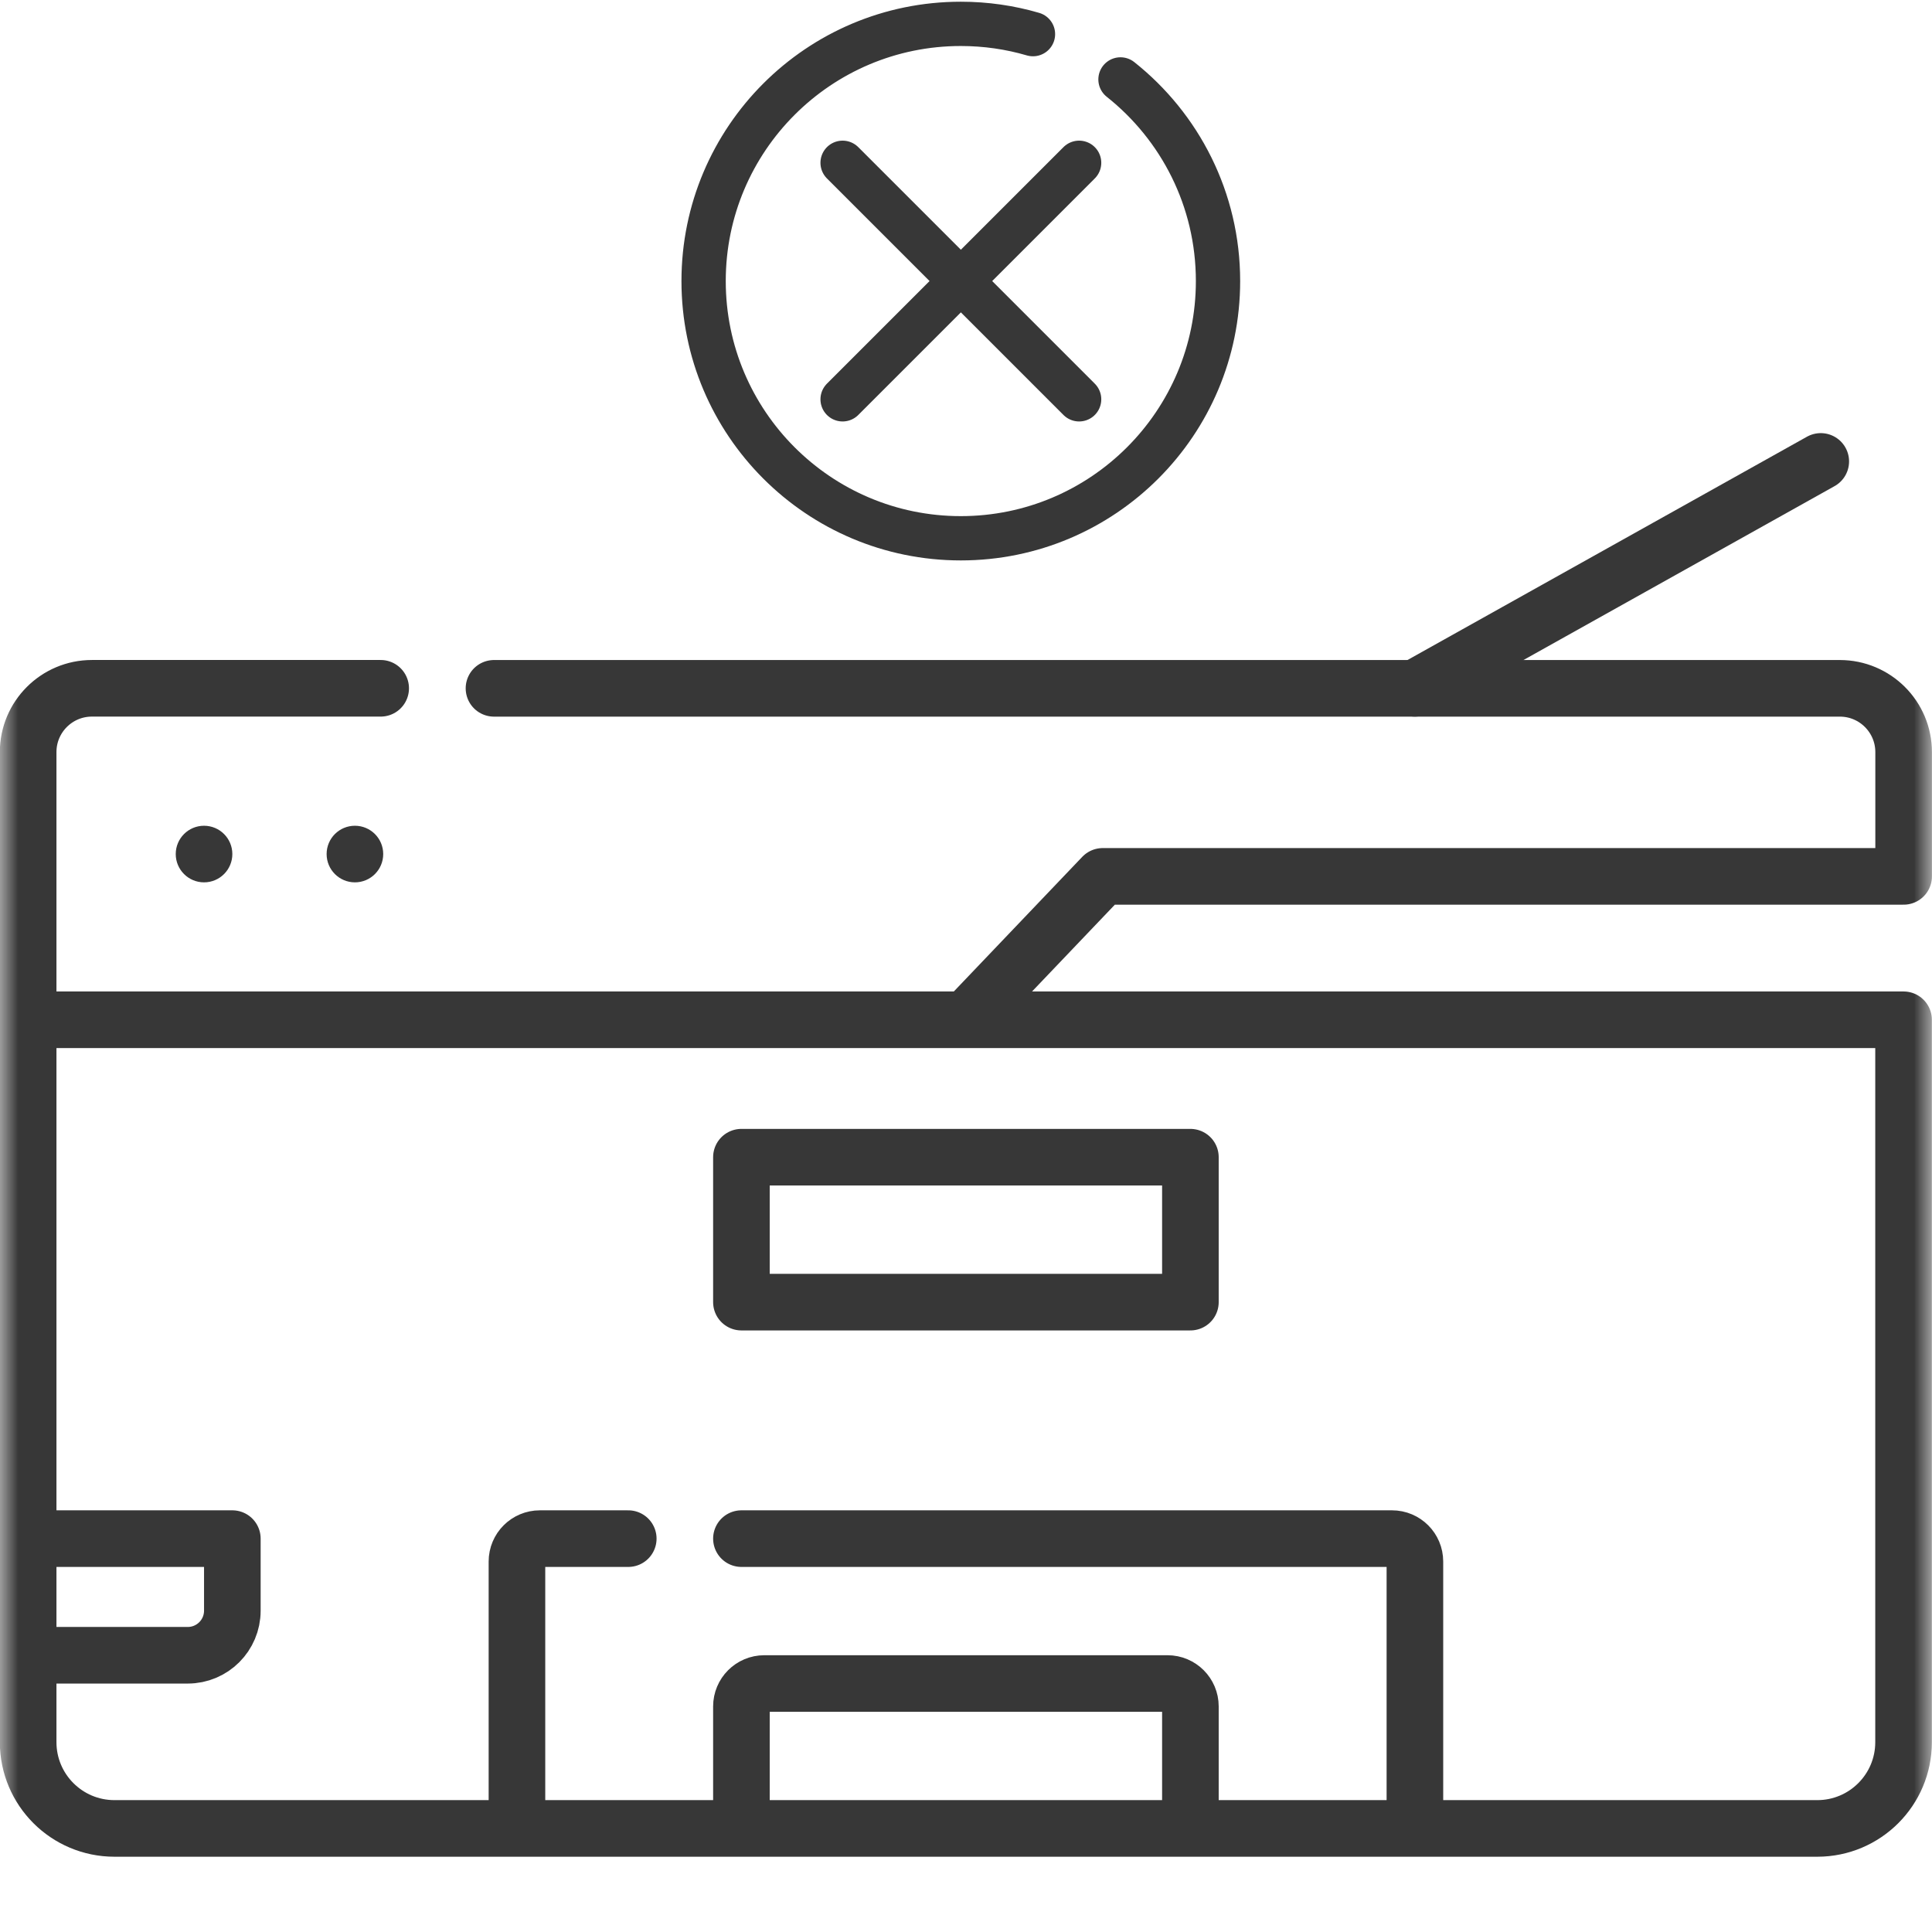
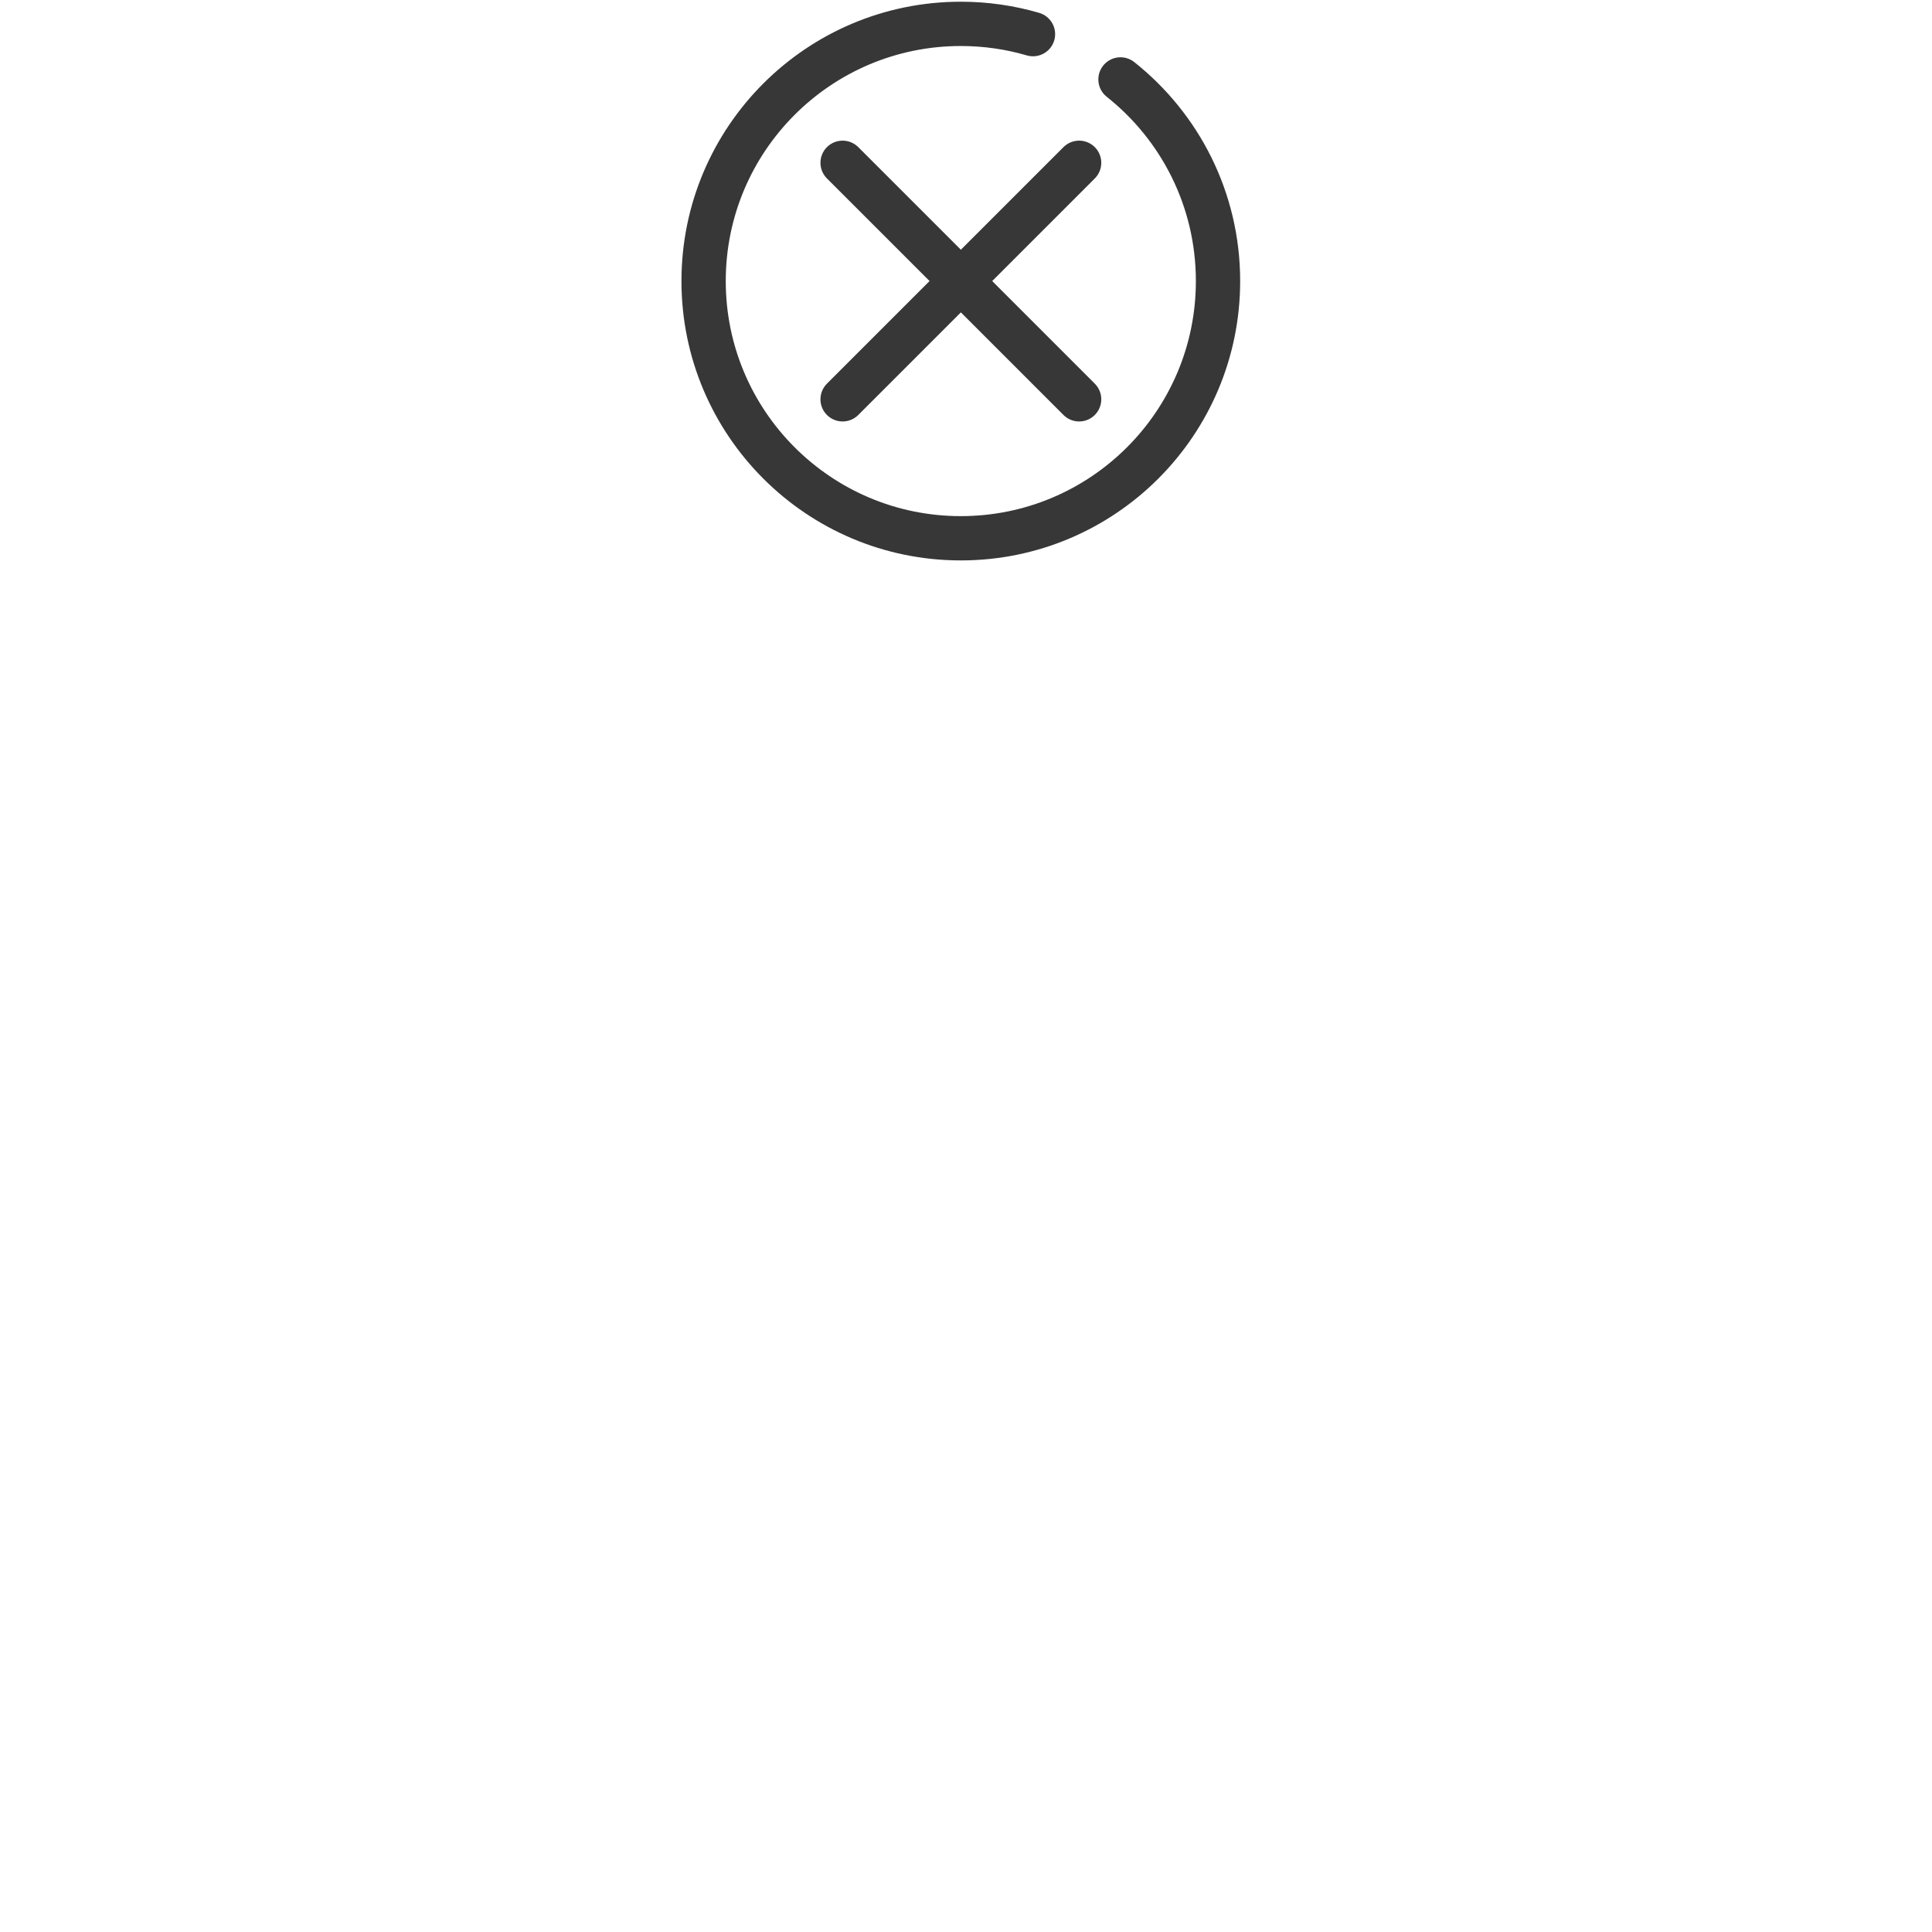
<svg xmlns="http://www.w3.org/2000/svg" width="54" height="54" viewBox="0 0 54 54" fill="none">
  <g clip-path="url(#clip0_743_50589)">
    <mask id="mask0_743_50589" style="mask-type:luminance" maskUnits="userSpaceOnUse" x="-1" y="1" width="55" height="55">
-       <path d="M-0.004 1.002H53.996V55.002H-0.004V1.002Z" fill="white" />
-     </mask>
+       </mask>
    <g mask="url(#mask0_743_50589)">
      <path d="M6.494 23.871C6.494 24.308 6.14 24.662 5.703 24.662C5.266 24.662 4.912 24.308 4.912 23.871C4.912 23.434 5.266 23.08 5.703 23.08C6.14 23.08 6.494 23.434 6.494 23.871Z" fill="#373737" />
-       <path d="M10.711 23.871C10.711 24.308 10.357 24.662 9.92 24.662C9.483 24.662 9.129 24.308 9.129 23.871C9.129 23.434 9.483 23.08 9.92 23.08C10.357 23.08 10.711 23.434 10.711 23.871Z" fill="#373737" />
      <path d="M50.794 51.105H3.199C1.867 51.105 0.787 50.026 0.787 48.694V28.503H53.205V48.694C53.205 50.026 52.125 51.105 50.794 51.105Z" stroke="#373737" stroke-width="1.582" stroke-miterlimit="10" stroke-linecap="round" stroke-linejoin="round" />
      <path d="M39.547 50.765V43.645C39.547 43.291 39.261 43.005 38.907 43.005H20.723" stroke="#373737" stroke-width="1.582" stroke-miterlimit="10" stroke-linecap="round" stroke-linejoin="round" />
      <path d="M17.56 43.005H15.089C14.736 43.005 14.449 43.291 14.449 43.645V50.765" stroke="#373737" stroke-width="1.582" stroke-miterlimit="10" stroke-linecap="round" stroke-linejoin="round" />
      <path d="M33.272 50.765V47.695C33.272 47.342 32.986 47.055 32.632 47.055H21.363C21.009 47.055 20.723 47.342 20.723 47.695V50.765" stroke="#373737" stroke-width="1.582" stroke-miterlimit="10" stroke-linecap="round" stroke-linejoin="round" />
      <path d="M20.723 36.395H33.272V32.344H20.723V36.395Z" stroke="#373737" stroke-width="1.582" stroke-miterlimit="10" stroke-linecap="round" stroke-linejoin="round" />
-       <path d="M27.252 28.237L30.822 24.495H53.207V21.022C53.207 20.037 52.409 19.239 51.424 19.239H13.807" stroke="#373737" stroke-width="1.582" stroke-miterlimit="10" stroke-linecap="round" stroke-linejoin="round" />
      <path d="M10.64 19.238H2.57C1.585 19.238 0.787 20.036 0.787 21.021V28.502" stroke="#373737" stroke-width="1.582" stroke-miterlimit="10" stroke-linecap="round" stroke-linejoin="round" />
-       <path d="M39.547 19.238L50.891 12.897" stroke="#373737" stroke-width="1.582" stroke-miterlimit="10" stroke-linecap="round" stroke-linejoin="round" />
      <path d="M1.194 43.005H6.494V45.019C6.494 45.707 5.936 46.265 5.248 46.265H1.143" stroke="#373737" stroke-width="1.582" stroke-miterlimit="10" stroke-linecap="round" stroke-linejoin="round" />
    </g>
    <path d="M31.318 2.22C32.979 3.537 34.044 5.572 34.044 7.856C34.044 11.826 30.825 15.045 26.855 15.045C22.885 15.045 19.666 11.826 19.666 7.856C19.666 3.886 22.885 0.667 26.855 0.667C27.555 0.667 28.233 0.767 28.872 0.954" stroke="#373737" stroke-width="1.238" stroke-miterlimit="10" stroke-linecap="round" stroke-linejoin="round" />
    <path d="M23.551 4.55L30.162 11.161" stroke="#373737" stroke-width="1.238" stroke-miterlimit="10" stroke-linecap="round" stroke-linejoin="round" />
    <path d="M30.162 4.55L23.551 11.161" stroke="#373737" stroke-width="1.238" stroke-miterlimit="10" stroke-linecap="round" stroke-linejoin="round" />
  </g>
  <defs>
    <clipPath id="clip0_743_50589">
      <rect width="54" height="54" fill="white" />
    </clipPath>
  </defs>
</svg>